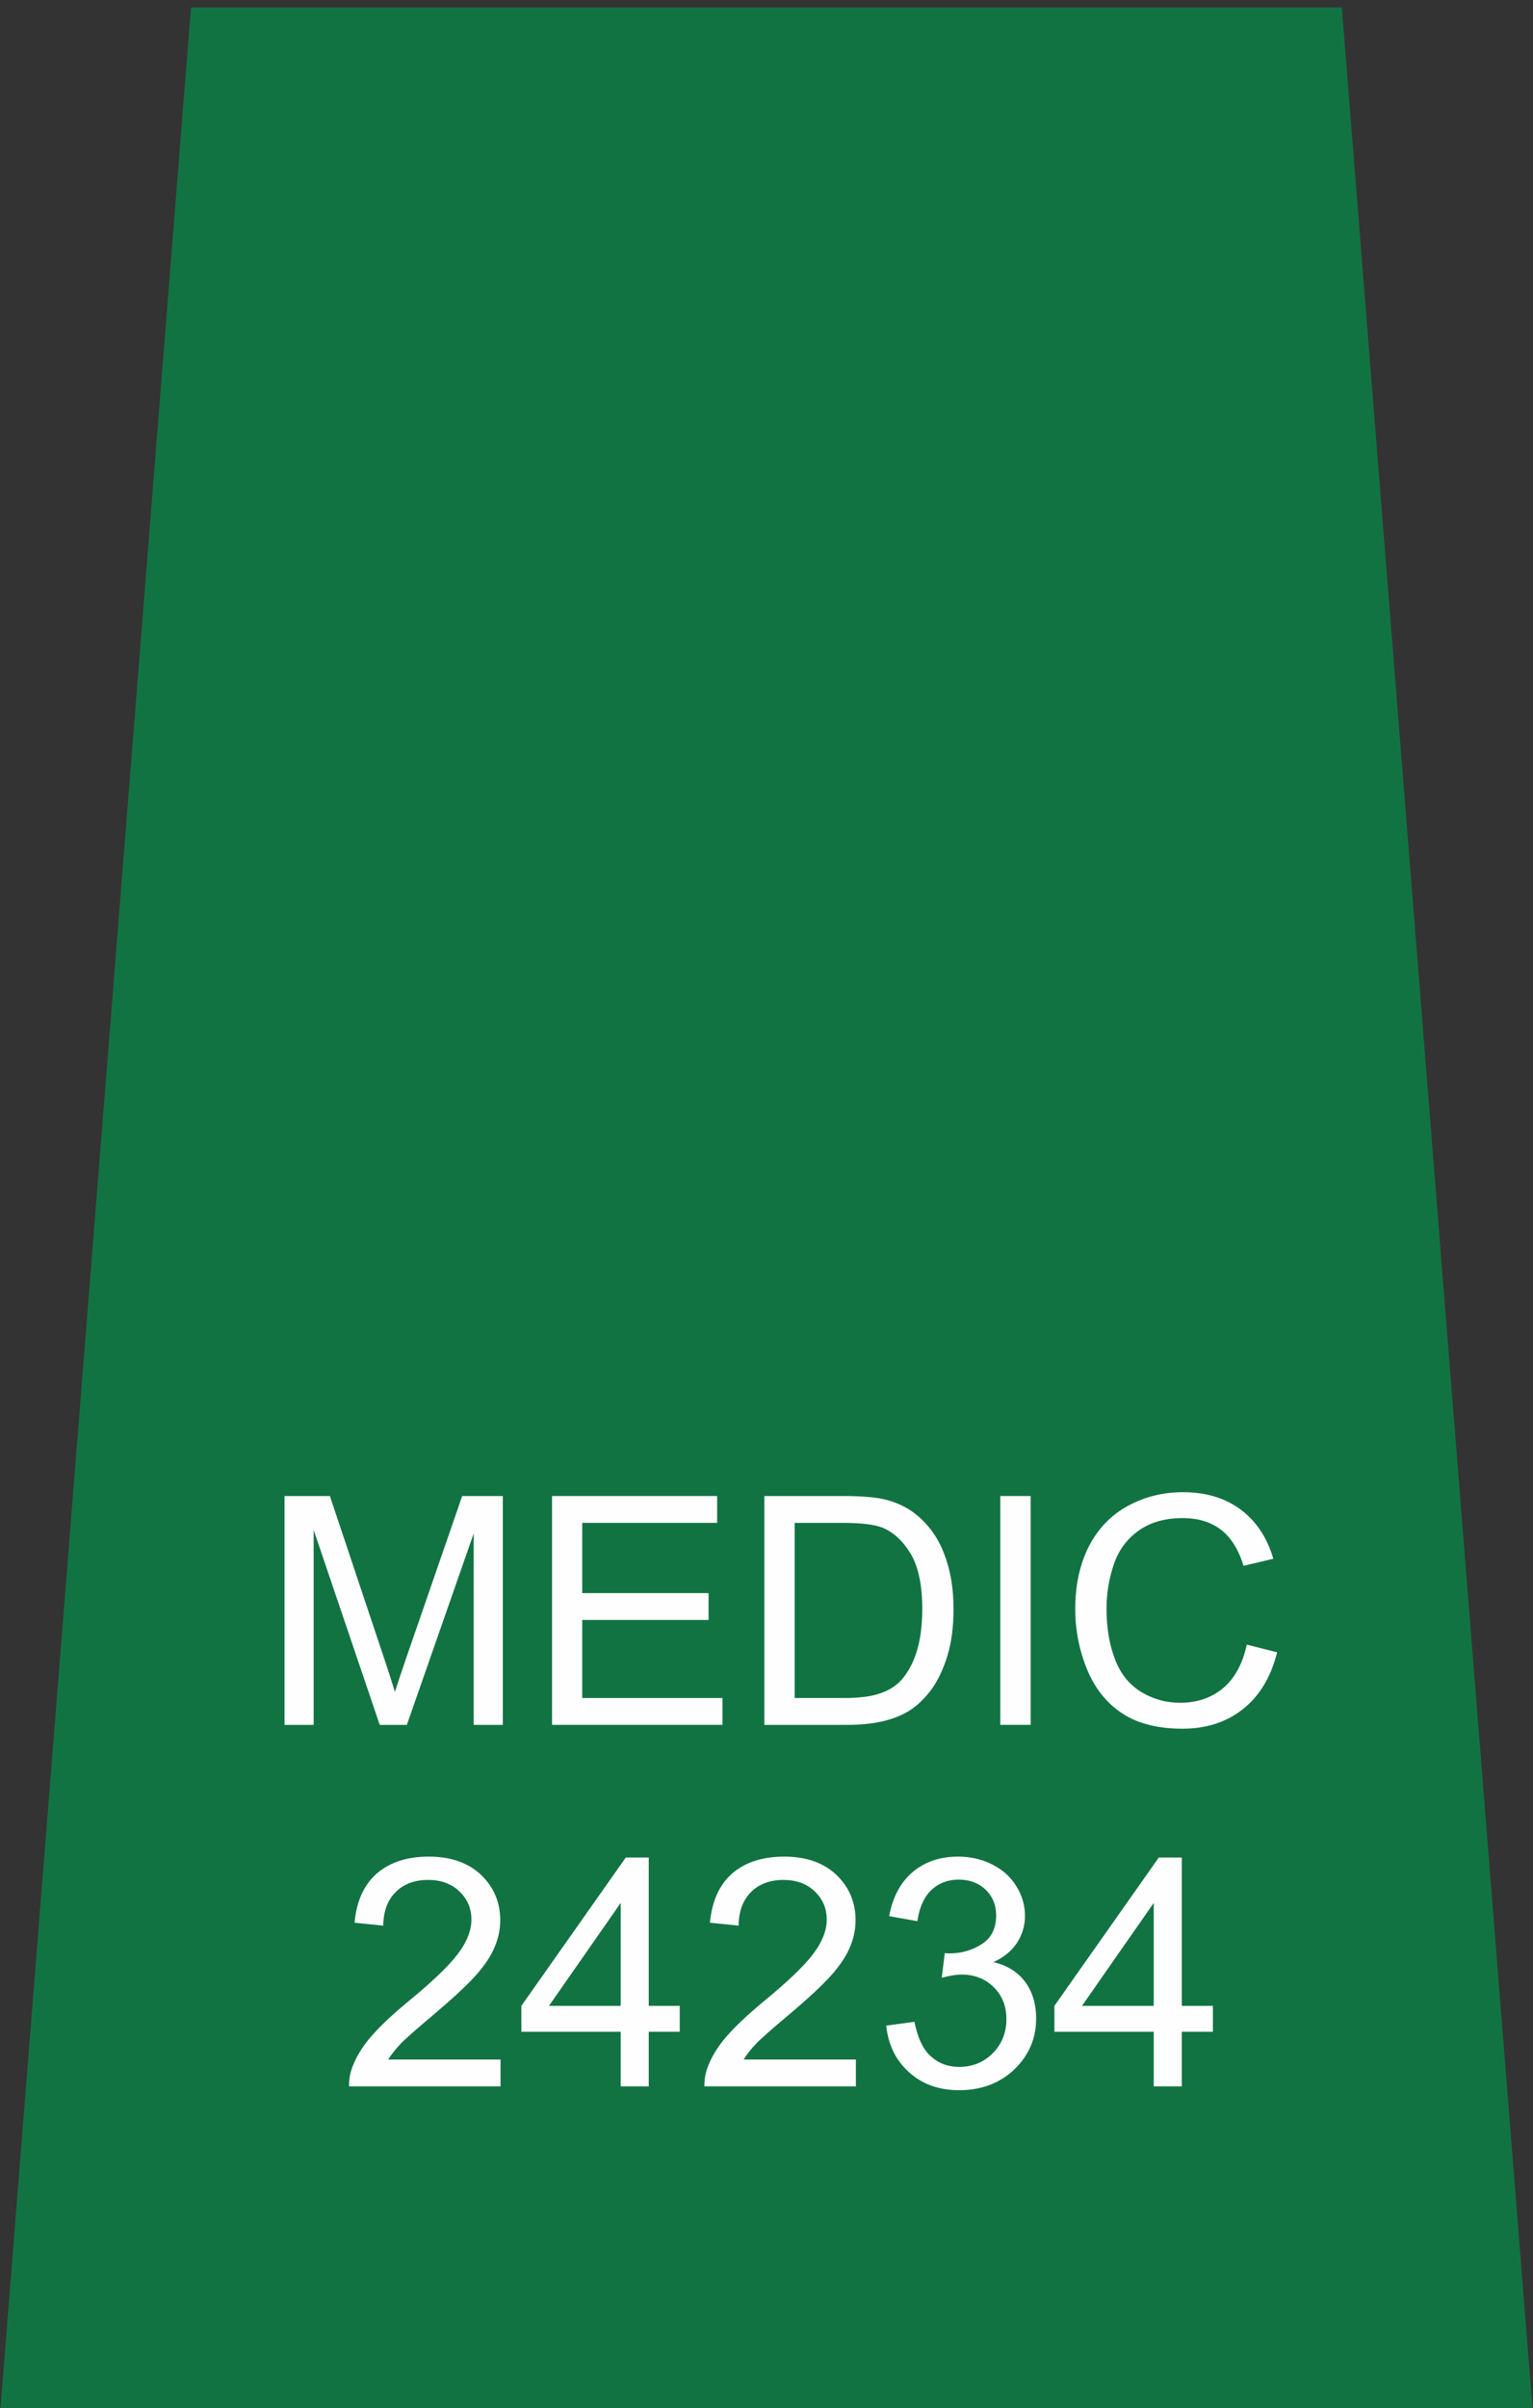
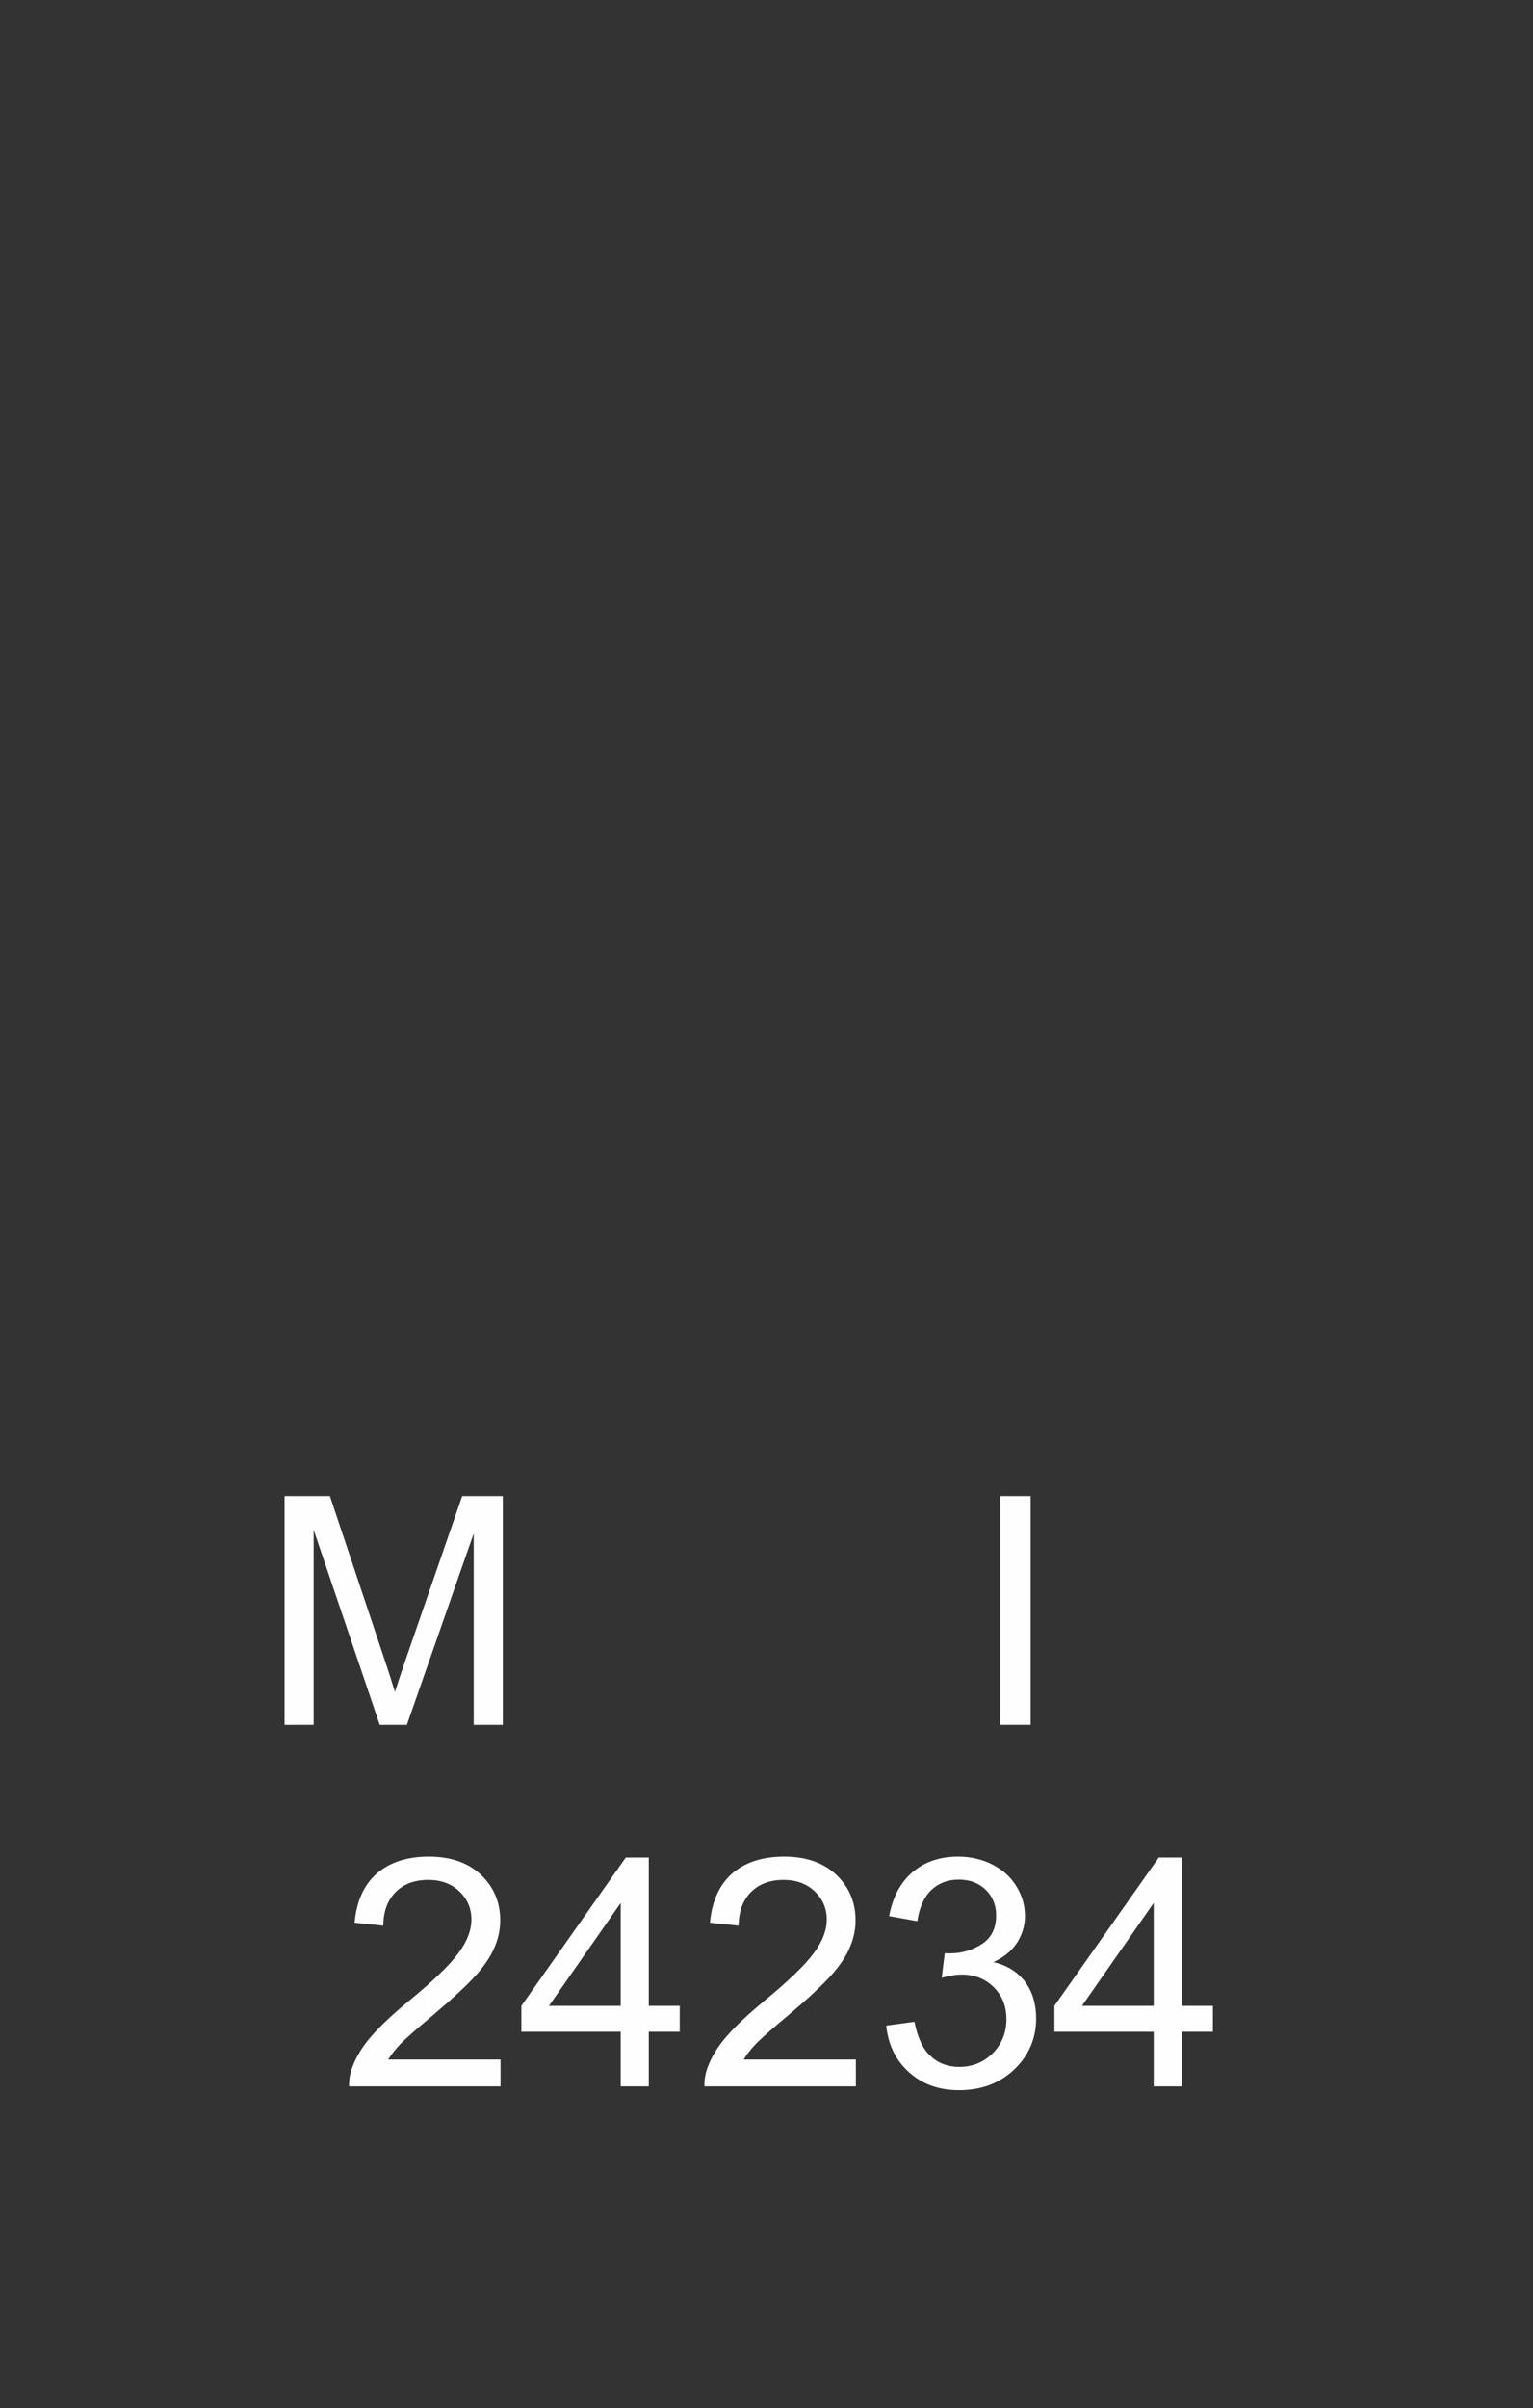
<svg xmlns="http://www.w3.org/2000/svg" xml:space="preserve" width="100mm" height="157mm" version="1.1" style="shape-rendering:geometricPrecision; text-rendering:geometricPrecision; image-rendering:optimizeQuality; fill-rule:evenodd; clip-rule:evenodd" viewBox="0 0 10000 15700">
  <rect x="0" y="0" width="10000" height="15700" fill="#333333" stroke="none" />
  <defs>
    <style type="text/css">
   
    .fil1 {fill:#127342}
    .fil2 {fill:#FEFEFE;fill-rule:nonzero}
    .fil0 {fill:#FEFEFE;fill-rule:nonzero}
   
  </style>
  </defs>
  <g id="Layer_x0020_1">
    <path class="fil0" d="M3265 13428l0 175 -988 0c-1,-44 6,-86 22,-127 25,-67 66,-134 122,-198 56,-65 135,-140 239,-226 162,-133 272,-238 329,-316 58,-77 86,-151 86,-221 0,-72 -26,-133 -78,-183 -52,-50 -120,-75 -204,-75 -88,0 -159,26 -212,79 -53,53 -80,126 -81,219l-187 -19c12,-140 61,-247 145,-321 85,-73 197,-110 339,-110 144,0 257,40 341,119 83,80 125,178 125,296 0,59 -12,118 -37,176 -24,58 -65,119 -121,182 -57,64 -152,152 -283,263 -110,92 -181,155 -212,188 -31,33 -57,66 -78,99l733 0zm784 175l0 -356 -648 0 0 -169 681 -967 150 0 0 967 202 0 0 169 -202 0 0 356 -183 0zm0 -525l0 -671 -468 671 468 0zm1534 350l0 175 -988 0c-1,-44 6,-86 22,-127 25,-67 66,-134 122,-198 56,-65 136,-140 239,-226 162,-133 272,-238 329,-316 58,-77 86,-151 86,-221 0,-72 -26,-133 -78,-183 -52,-50 -120,-75 -204,-75 -88,0 -159,26 -212,79 -53,53 -80,126 -81,219l-187 -19c13,-140 61,-247 145,-321 85,-73 197,-110 340,-110 143,0 256,40 340,119 83,80 125,178 125,296 0,59 -12,118 -37,176 -24,58 -65,119 -121,182 -57,64 -151,152 -283,263 -110,92 -181,155 -212,188 -31,33 -57,66 -77,99l732 0zm198 -221l184 -25c21,105 56,180 107,225 50,46 112,69 185,69 87,0 160,-30 219,-89 59,-60 89,-134 89,-222 0,-84 -27,-154 -83,-209 -55,-54 -124,-82 -209,-82 -35,0 -78,7 -130,21l20 -161c13,2 23,2 30,2 78,0 149,-20 212,-61 62,-40 93,-103 93,-187 0,-67 -23,-123 -68,-167 -46,-44 -104,-66 -176,-66 -72,0 -131,23 -179,68 -47,45 -78,113 -91,203l-184 -33c23,-123 73,-219 153,-287 79,-67 178,-101 296,-101 82,0 157,17 225,52 69,35 121,83 157,143 37,60 55,124 55,192 0,64 -18,122 -52,175 -35,53 -86,95 -154,126 88,20 157,63 206,127 48,64 73,145 73,241 0,130 -48,241 -143,332 -95,90 -215,135 -360,135 -131,0 -240,-39 -326,-117 -87,-78 -136,-179 -149,-304zm1745 396l0 -356 -648 0 0 -169 681 -967 150 0 0 967 203 0 0 169 -203 0 0 356 -183 0zm0 -525l0 -671 -468 671 468 0z" />
-     <polygon class="fil1" points="8753,49 10000,15741 5000,15741 0,15741 1246,49 " />
-     <path class="fil0" d="M3265 13428l0 175 -988 0c-1,-44 6,-86 22,-127 25,-67 66,-134 122,-198 56,-65 135,-140 239,-226 162,-133 272,-238 329,-316 58,-77 86,-151 86,-221 0,-72 -26,-133 -78,-183 -52,-50 -120,-75 -204,-75 -88,0 -159,26 -212,79 -53,53 -80,126 -81,219l-187 -19c12,-140 61,-247 145,-321 85,-73 197,-110 339,-110 144,0 257,40 341,119 83,80 125,178 125,296 0,59 -12,118 -37,176 -24,58 -65,119 -121,182 -57,64 -152,152 -283,263 -110,92 -181,155 -212,188 -31,33 -57,66 -78,99l733 0zm784 175l0 -356 -648 0 0 -169 681 -967 150 0 0 967 202 0 0 169 -202 0 0 356 -183 0zm0 -525l0 -671 -468 671 468 0zm1534 350l0 175 -988 0c-1,-44 6,-86 22,-127 25,-67 66,-134 122,-198 56,-65 136,-140 239,-226 162,-133 272,-238 329,-316 58,-77 86,-151 86,-221 0,-72 -26,-133 -78,-183 -52,-50 -120,-75 -204,-75 -88,0 -159,26 -212,79 -53,53 -80,126 -81,219l-187 -19c13,-140 61,-247 145,-321 85,-73 197,-110 340,-110 143,0 256,40 340,119 83,80 125,178 125,296 0,59 -12,118 -37,176 -24,58 -65,119 -121,182 -57,64 -151,152 -283,263 -110,92 -181,155 -212,188 -31,33 -57,66 -77,99l732 0zm198 -221l184 -25c21,105 56,180 107,225 50,46 112,69 185,69 87,0 160,-30 219,-89 59,-60 89,-134 89,-222 0,-84 -27,-154 -83,-209 -55,-54 -124,-82 -209,-82 -35,0 -78,7 -130,21l20 -161c13,2 23,2 30,2 78,0 149,-20 212,-61 62,-40 93,-103 93,-187 0,-67 -23,-123 -68,-167 -46,-44 -104,-66 -176,-66 -72,0 -131,23 -179,68 -47,45 -78,113 -91,203l-184 -33c23,-123 73,-219 153,-287 79,-67 178,-101 296,-101 82,0 157,17 225,52 69,35 121,83 157,143 37,60 55,124 55,192 0,64 -18,122 -52,175 -35,53 -86,95 -154,126 88,20 157,63 206,127 48,64 73,145 73,241 0,130 -48,241 -143,332 -95,90 -215,135 -360,135 -131,0 -240,-39 -326,-117 -87,-78 -136,-179 -149,-304zm1745 396l0 -356 -648 0 0 -169 681 -967 150 0 0 967 203 0 0 169 -203 0 0 356 -183 0zm0 -525l0 -671 -468 671 468 0z" />
    <path class="fil2" d="M1856 11246l0 -1492 296 0 353 1056c33,98 56,172 71,221 17,-54 44,-134 80,-239l359 -1038 265 0 0 1492 -190 0 0 -1248 -436 1248 -177 0 -431 -1271 0 1271 -190 0z" />
-     <polygon id="1" class="fil2" points="3601,11246 3601,9754 4678,9754 4678,9929 3798,9929 3798,10387 4622,10387 4622,10562 3798,10562 3798,11071 4713,11071 4713,11246 " />
-     <path id="2" class="fil2" d="M4986 11246l0 -1492 514 0c116,0 205,7 266,21 86,20 159,56 219,107 79,67 138,151 176,255 40,103 59,222 59,355 0,113 -13,214 -39,301 -27,88 -61,160 -102,218 -42,57 -87,102 -136,135 -49,33 -109,58 -178,75 -70,17 -150,25 -240,25l-539 0zm198 -175l319 0c98,0 175,-9 231,-28 56,-18 100,-44 134,-77 46,-47 83,-110 109,-189 26,-79 39,-175 39,-288 0,-156 -26,-277 -77,-361 -51,-84 -113,-140 -186,-169 -53,-20 -138,-30 -256,-30l-313 0 0 1142z" />
    <polygon id="3" class="fil2" points="6525,11246 6525,9754 6723,9754 6723,11246 " />
-     <path id="4" class="fil2" d="M8133 10723l198 50c-41,162 -115,285 -223,370 -107,85 -238,128 -394,128 -160,0 -291,-33 -391,-98 -101,-66 -178,-160 -230,-284 -52,-125 -79,-258 -79,-400 0,-155 30,-291 89,-407 59,-115 144,-203 253,-263 110,-60 230,-90 361,-90 150,0 275,38 377,114 101,76 172,182 212,320l-194 46c-34,-109 -84,-188 -150,-237 -66,-50 -148,-74 -248,-74 -114,0 -210,27 -287,82 -77,55 -131,129 -162,221 -31,93 -47,188 -47,287 0,127 19,237 56,332 36,95 94,165 171,212 78,47 162,70 253,70 110,0 204,-32 280,-95 76,-64 128,-159 155,-284z" />
  </g>
</svg>